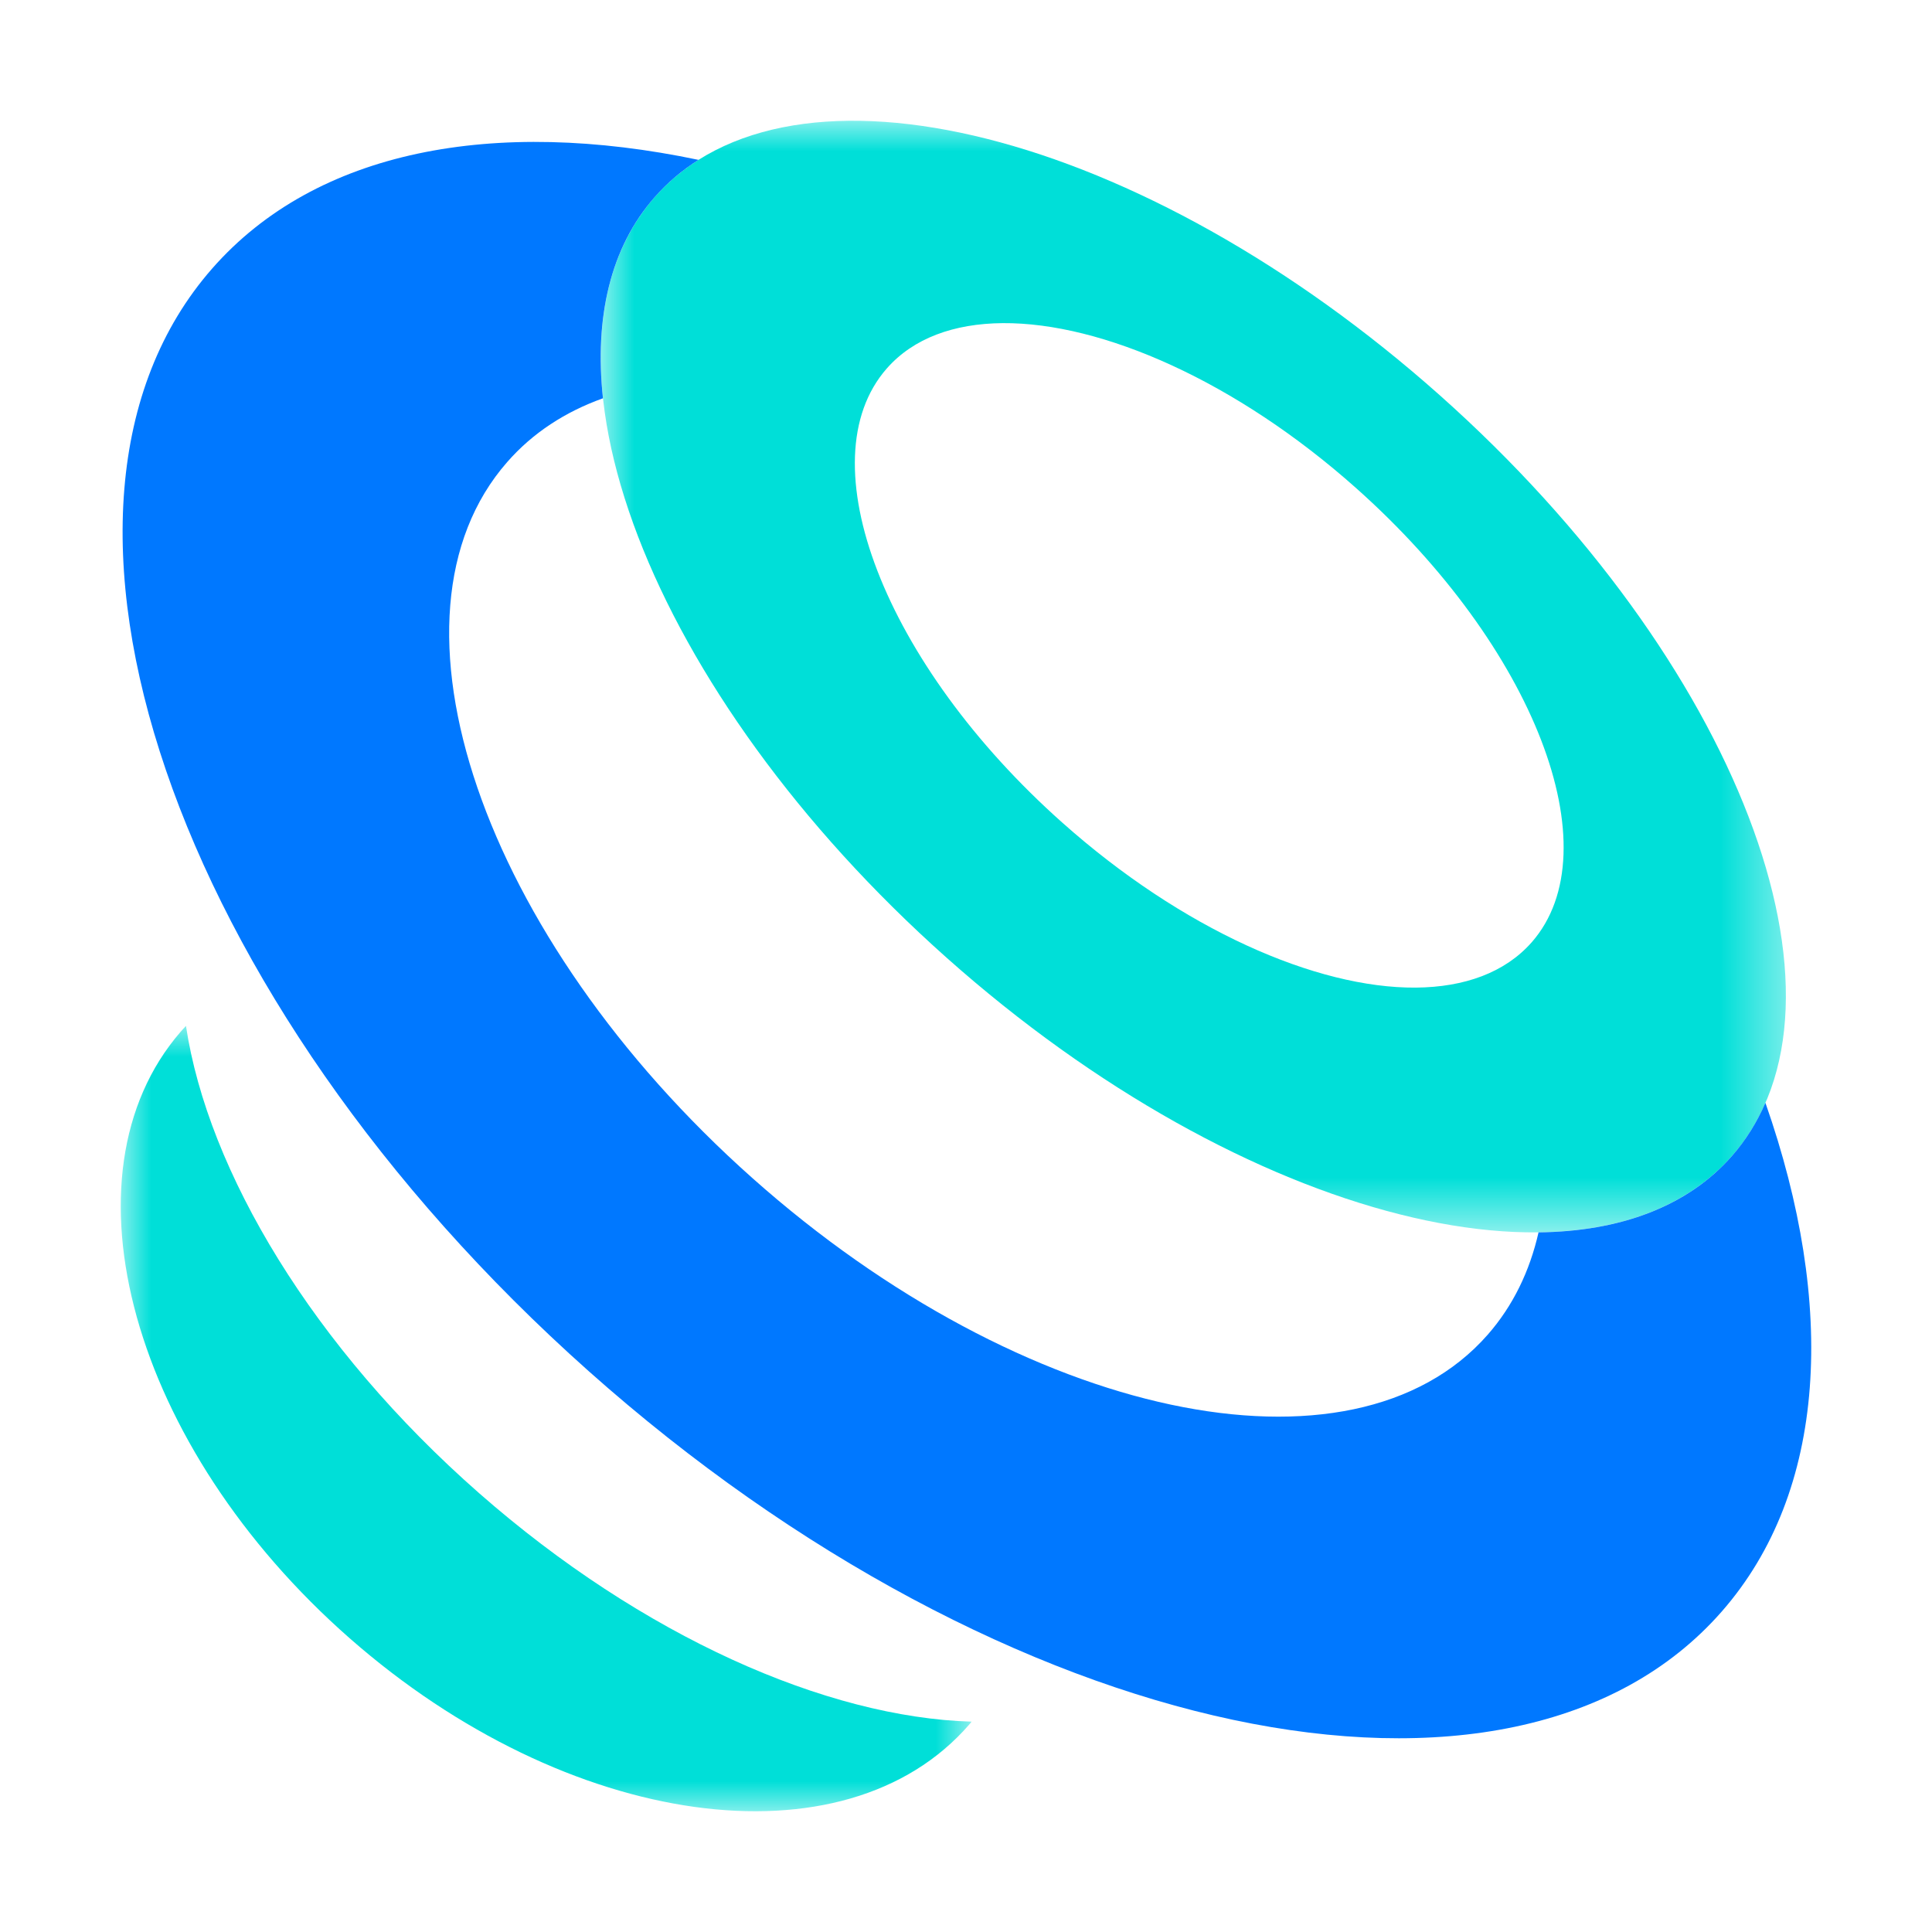
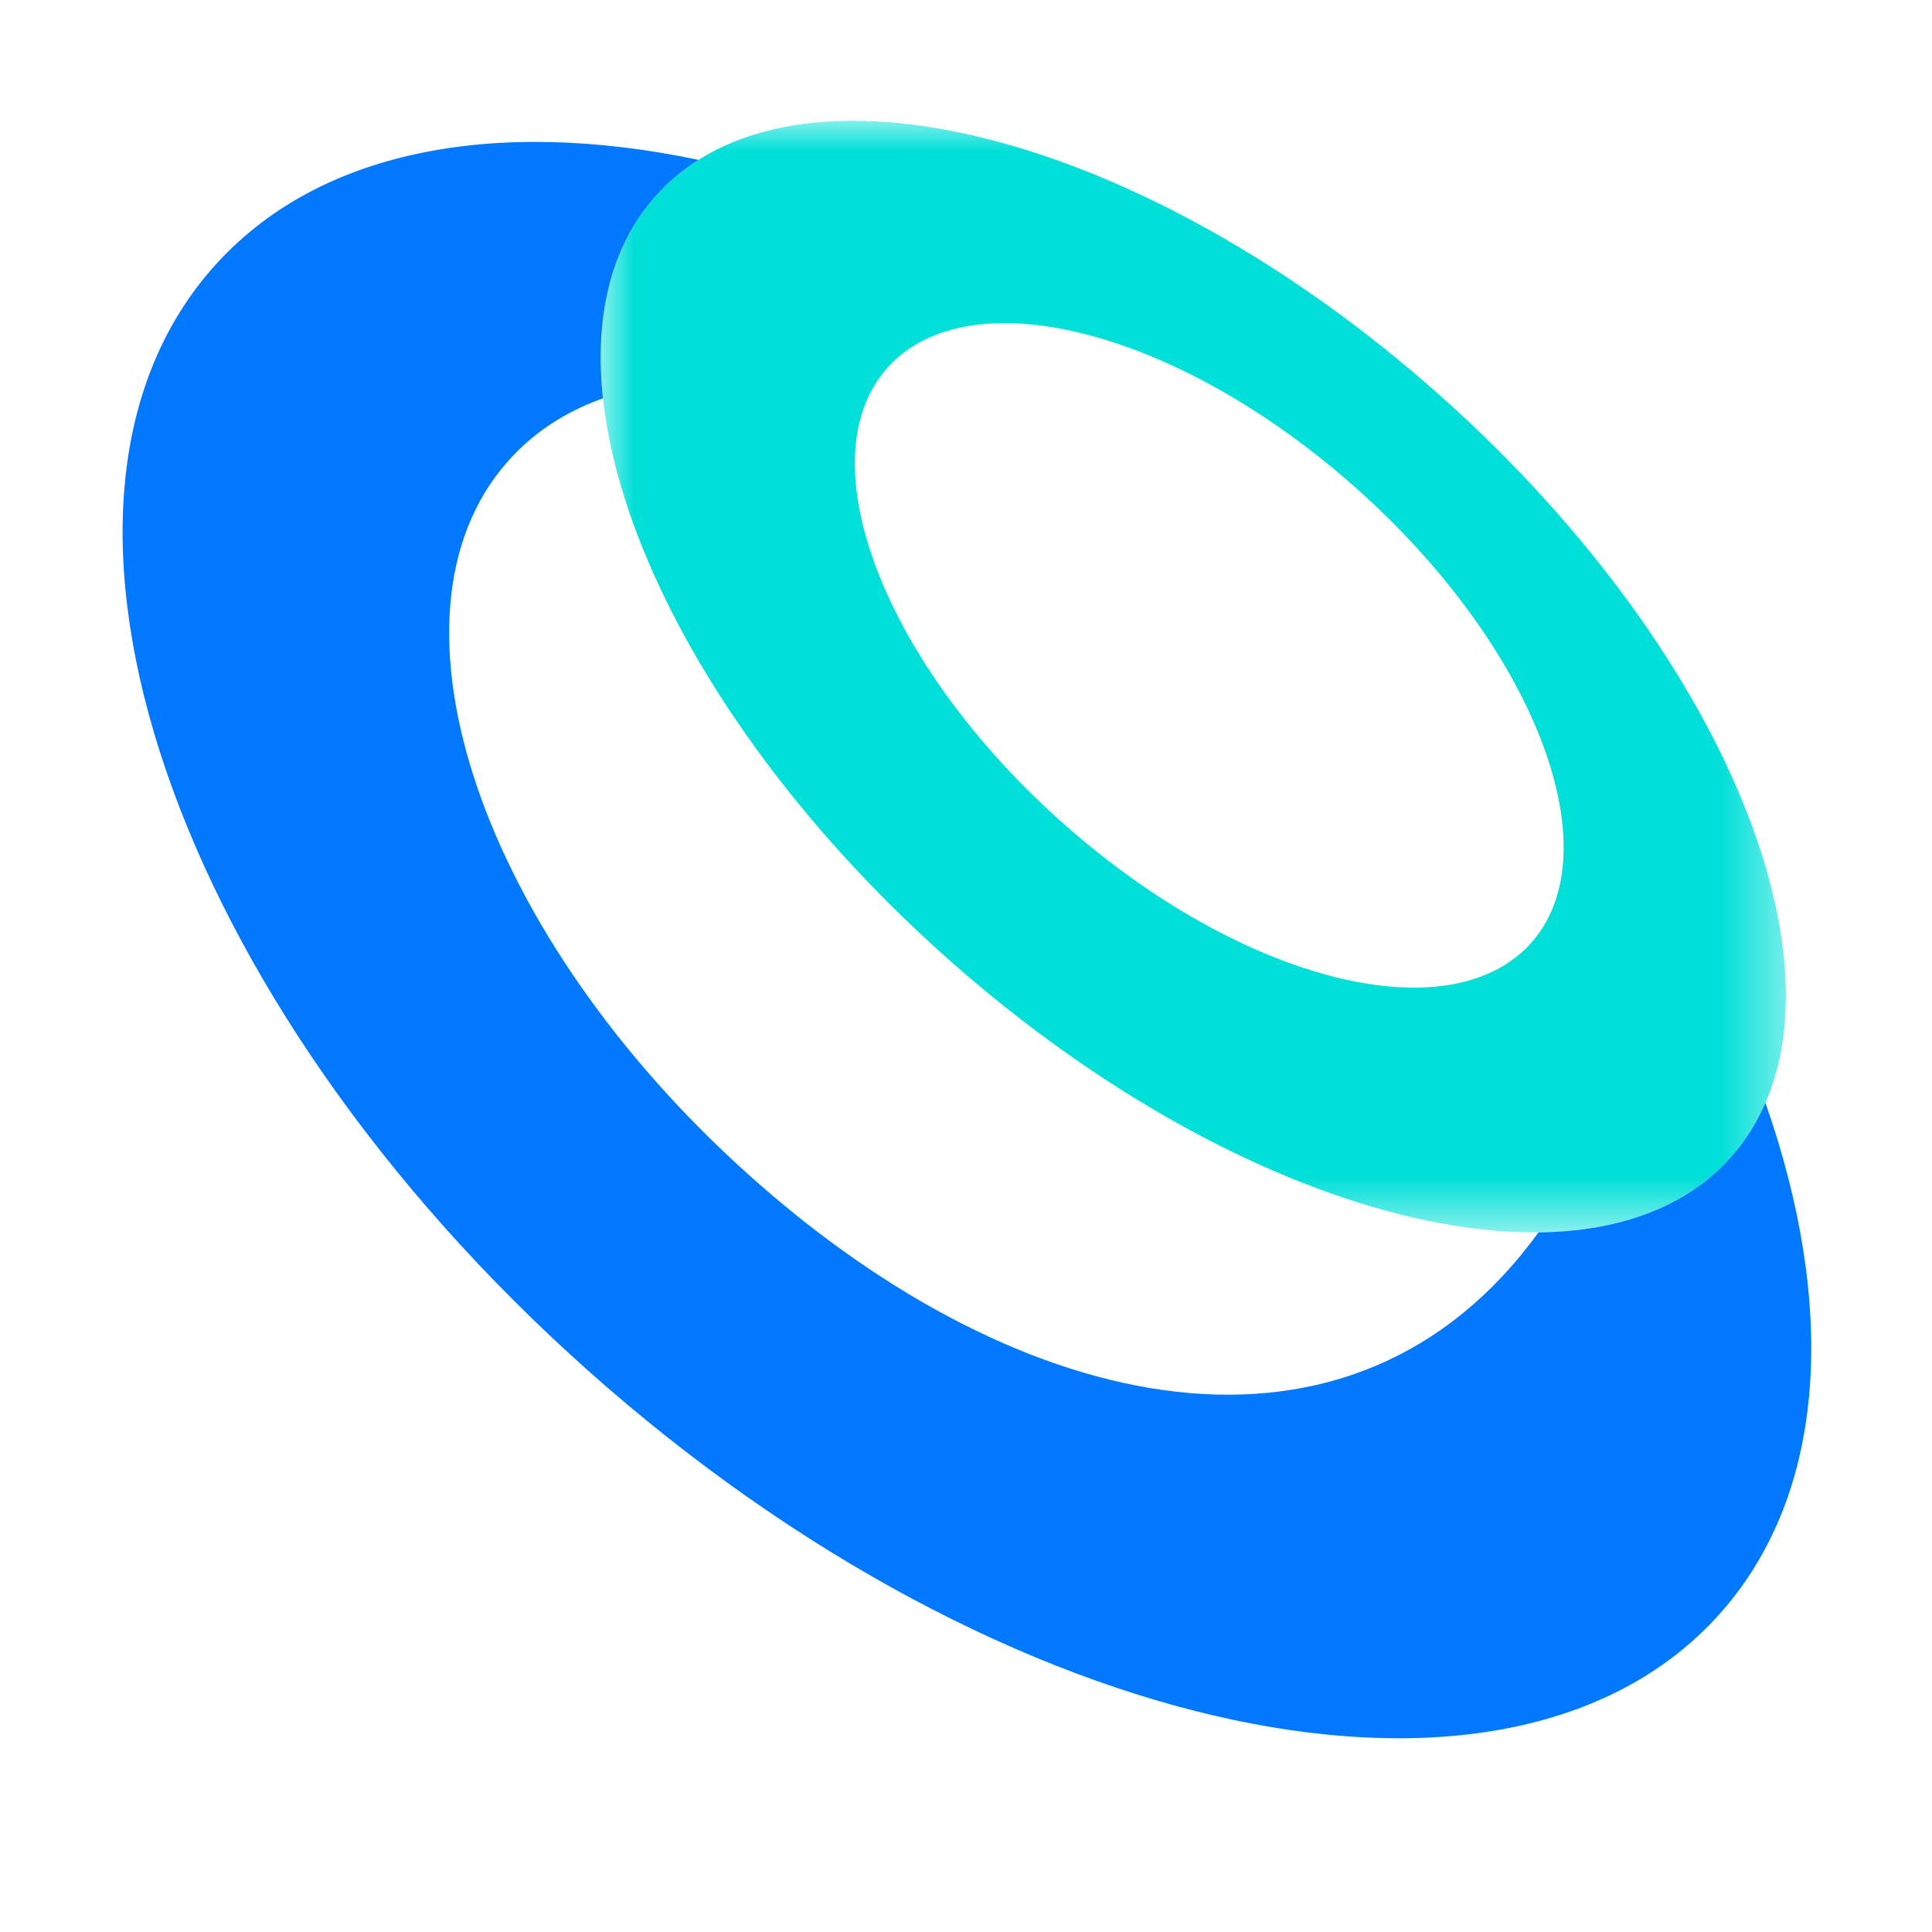
<svg xmlns="http://www.w3.org/2000/svg" width="32" height="32" viewBox="0 0 32 32" fill="none">
  <mask id="mask0_7078_8677" style="mask-type:alpha" maskUnits="userSpaceOnUse" x="2" y="16" width="15" height="15">
    <path fill-rule="evenodd" clip-rule="evenodd" d="M2 16.992H16.092V30H2V16.992Z" fill="white" />
  </mask>
  <g mask="url(#mask0_7078_8677)">
-     <path fill-rule="evenodd" clip-rule="evenodd" d="M7.935 24.731C5.182 22.314 3.444 19.403 3.08 16.992C3.051 17.023 3.021 17.056 2.992 17.089C0.931 19.469 2.185 23.968 5.792 27.135C9.398 30.302 13.994 30.941 16.055 28.562C16.067 28.547 16.08 28.533 16.092 28.516C13.692 28.446 10.646 27.11 7.935 24.731" fill="#00DFD8" />
-   </g>
+     </g>
  <mask id="mask1_7078_8677" style="mask-type:alpha" maskUnits="userSpaceOnUse" x="9" y="2" width="21" height="19">
    <path fill-rule="evenodd" clip-rule="evenodd" d="M9.95 2H29.58V20.413H9.95V2Z" fill="white" />
  </mask>
  <g mask="url(#mask1_7078_8677)">
    <path fill-rule="evenodd" clip-rule="evenodd" d="M25.37 15.607C24.928 16.109 24.257 16.351 23.45 16.358C21.798 16.37 19.577 15.39 17.596 13.626C14.647 11.003 13.345 7.633 14.688 6.103C15.129 5.601 15.8 5.359 16.607 5.352C18.259 5.34 20.48 6.32 22.461 8.084C25.411 10.709 26.712 14.077 25.37 15.607M23.851 6.55C18.924 2.164 13.101 0.695 10.843 3.266C8.587 5.838 10.753 11.478 15.679 15.863C20.606 20.248 26.429 21.718 28.687 19.146C30.943 16.575 28.777 10.934 23.851 6.55" fill="#00DFD8" />
  </g>
-   <path fill-rule="evenodd" clip-rule="evenodd" d="M29.241 18.266C29.101 18.588 28.917 18.884 28.687 19.146C27.948 19.988 26.829 20.397 25.483 20.412C25.337 21.055 25.06 21.629 24.641 22.107C22.398 24.664 16.944 23.503 12.459 19.51C7.974 15.52 6.157 10.211 8.401 7.653C8.823 7.17 9.363 6.82 9.987 6.597C9.844 5.261 10.108 4.102 10.843 3.266C11.055 3.024 11.299 2.818 11.57 2.648C8.189 1.939 5.239 2.481 3.515 4.447C0.056 8.389 2.848 16.566 9.751 22.711C16.654 28.855 25.056 30.639 28.515 26.695C30.267 24.698 30.415 21.617 29.241 18.266" fill="#0078FF" />
+   <path fill-rule="evenodd" clip-rule="evenodd" d="M29.241 18.266C29.101 18.588 28.917 18.884 28.687 19.146C27.948 19.988 26.829 20.397 25.483 20.412C22.398 24.664 16.944 23.503 12.459 19.51C7.974 15.52 6.157 10.211 8.401 7.653C8.823 7.17 9.363 6.82 9.987 6.597C9.844 5.261 10.108 4.102 10.843 3.266C11.055 3.024 11.299 2.818 11.57 2.648C8.189 1.939 5.239 2.481 3.515 4.447C0.056 8.389 2.848 16.566 9.751 22.711C16.654 28.855 25.056 30.639 28.515 26.695C30.267 24.698 30.415 21.617 29.241 18.266" fill="#0078FF" />
</svg>